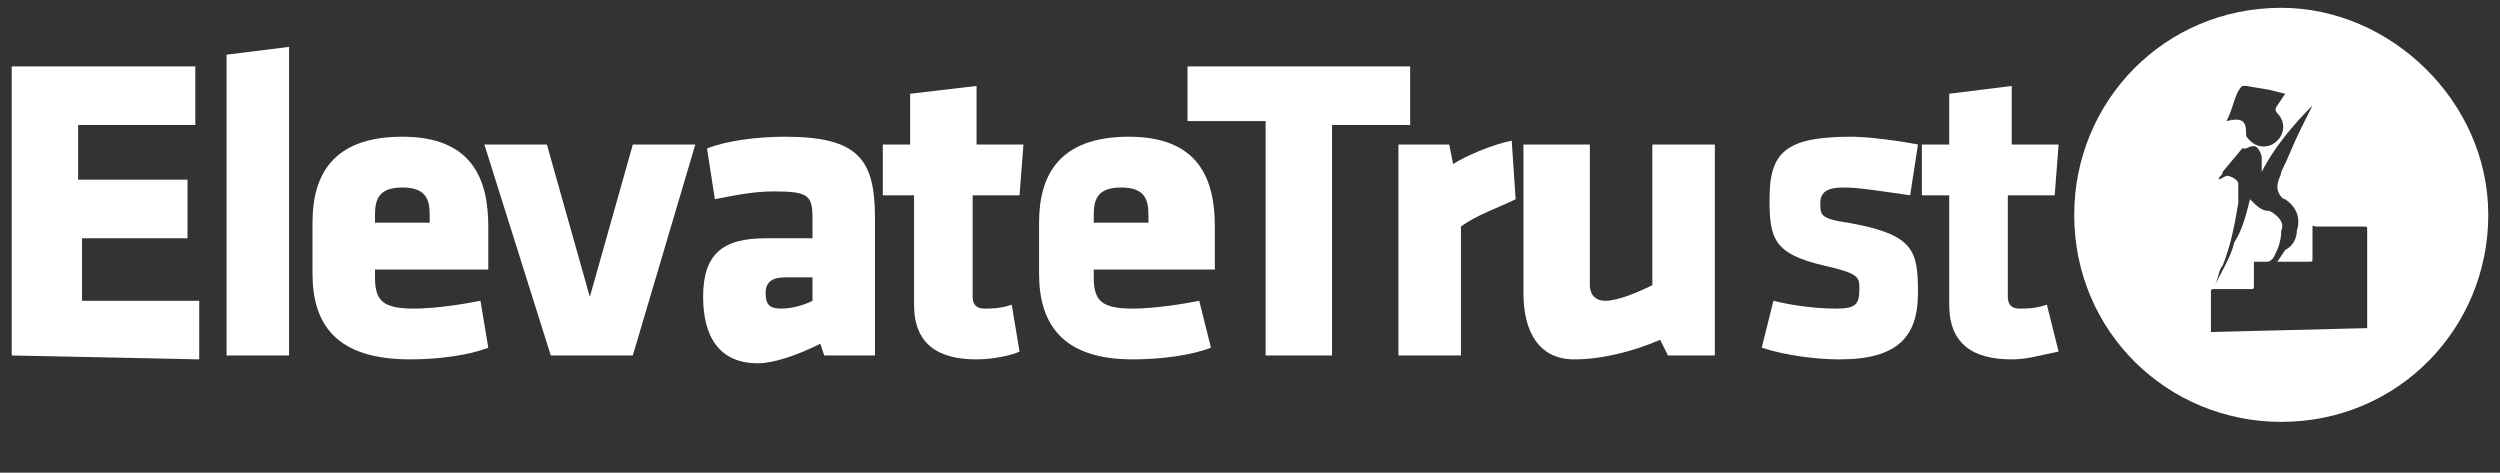
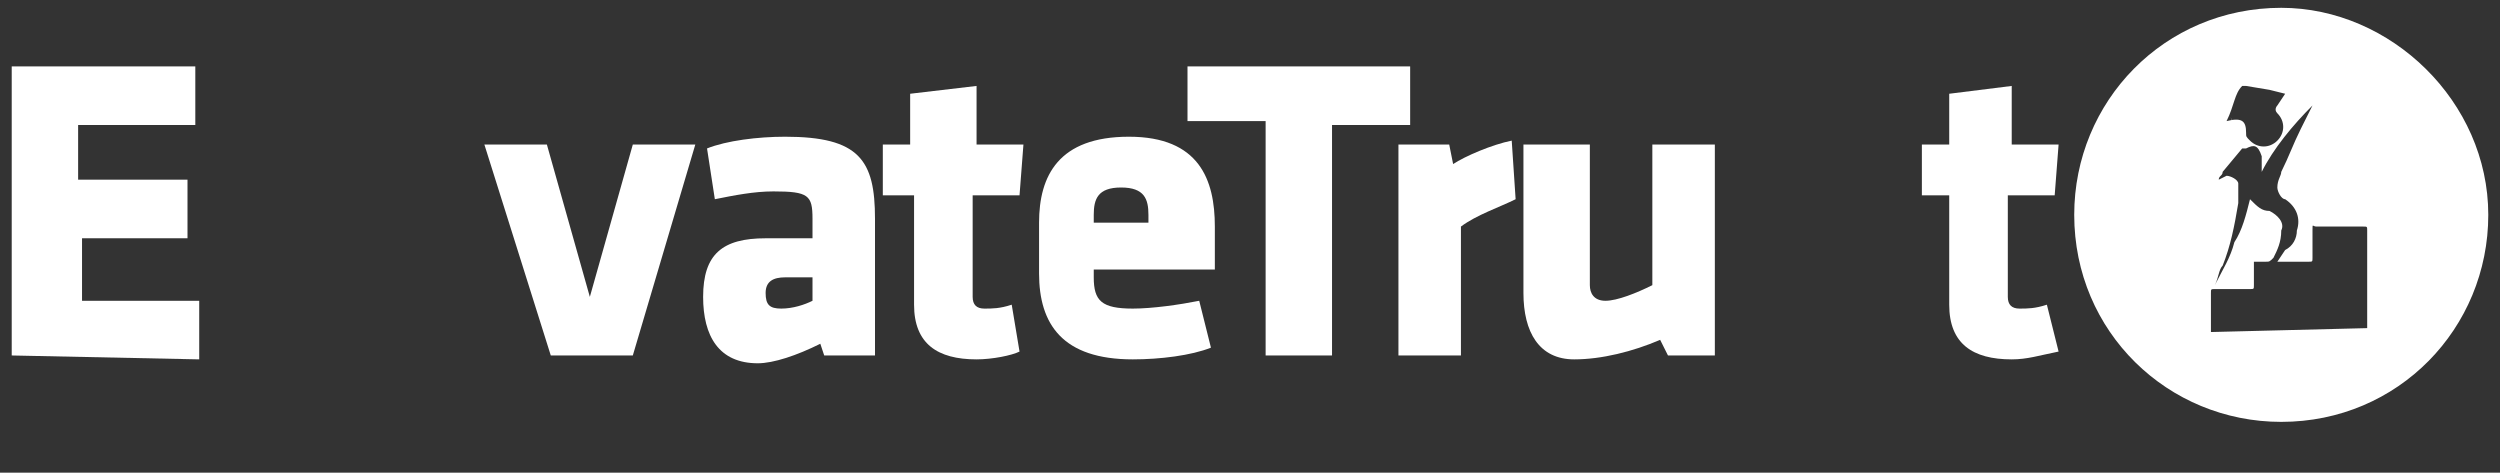
<svg xmlns="http://www.w3.org/2000/svg" version="1.1" id="Layer_1" x="0px" y="0px" viewBox="0 0 64 12.1" style="enable-background:new 0 0 64 12.1;" xml:space="preserve">
  <rect x="0" y="0" width="64" height="12.1" fill="#333333" stroke="none" />
  <style type="text/css">
	.st0{fill:#FFFFFF;}
	.st1{enable-background:new    ;}
</style>
  <g id="Layer_2_1_">
    <g id="Layer_1-2">
      <path class="st0" d="M58.4,0.2c-3,0-5.3,2.4-5.3,5.3c0,3,2.4,5.3,5.3,5.3c3,0,5.3-2.4,5.3-5.3S61.2,0.2,58.4,0.2z M57.4,2.2h0.1    l0.6,0.1l0.4,0.1l-0.2,0.3c0,0-0.1,0.1,0,0.2V2.9c0.2,0.2,0.2,0.5,0,0.7c-0.2,0.2-0.5,0.2-0.7,0c-0.1-0.1-0.1-0.1-0.1-0.2    c0-0.3-0.1-0.4-0.5-0.3C57.2,2.7,57.2,2.4,57.4,2.2z M60.6,8.4C60.6,8.4,60.6,8.4,60.6,8.4l-4,0.1v-1c0-0.1,0-0.1,0.1-0.1h0.9    c0.1,0,0.1,0,0.1-0.1V6.7h0.3c0.1,0,0.1,0,0.2-0.1c0.1-0.2,0.2-0.4,0.2-0.7c0.1-0.2-0.1-0.4-0.3-0.5c-0.2,0-0.3-0.1-0.5-0.3    c-0.1,0.4-0.2,0.8-0.4,1.1c-0.1,0.4-0.3,0.7-0.5,1.1c0.1-0.2,0.1-0.4,0.2-0.5c0.2-0.5,0.3-1,0.4-1.6V4.7c0-0.1-0.2-0.2-0.3-0.2    l-0.2,0.1c0-0.1,0.1-0.1,0.1-0.2l0.5-0.6h0.1c0.2-0.1,0.3-0.1,0.4,0.2v0.4c0.3-0.6,0.8-1.2,1.3-1.7c-0.1,0.2-0.2,0.4-0.3,0.6    c-0.2,0.4-0.3,0.7-0.5,1.1c0,0.1-0.1,0.2-0.1,0.4c0,0.1,0.1,0.3,0.2,0.3c0.3,0.2,0.4,0.5,0.3,0.8c0,0.2-0.1,0.4-0.3,0.5l-0.2,0.3    h0.8c0.1,0,0.1,0,0.1-0.1V5.9c0-0.2,0-0.1,0.1-0.1h1.2c0.1,0,0.1,0,0.1,0.1V8.4z" />
      <polygon class="st0" points="57.4,3.5 57.2,3.2 57.1,3   " />
      <g class="st1">
        <path class="st0" d="M0.3,9.1V1.7H5v1.5H2v1.4h2.8v1.5H2.1v1.6h3v1.5L0.3,9.1L0.3,9.1z" />
      </g>
      <g class="st1">
-         <path class="st0" d="M5.8,9.1V1.4l1.6-0.2v7.9H5.8z" />
-         <path class="st0" d="M9.6,6.9v0.2c0,0.6,0.2,0.8,1,0.8c0.5,0,1.2-0.1,1.7-0.2l0.2,1.2c-0.5,0.2-1.3,0.3-2,0.3C8.6,9.2,8,8.3,8,7     V5.7c0-1.2,0.5-2.2,2.3-2.2s2.2,1.1,2.2,2.3v1.1H9.6z M11,5.5c0-0.4-0.1-0.7-0.7-0.7S9.6,5.1,9.6,5.5v0.2H11V5.5z" />
-       </g>
+         </g>
      <g class="st1">
        <path class="st0" d="M16.2,9.1h-2.1l-1.7-5.4h1.6l1.1,3.9l1.1-3.9h1.6L16.2,9.1z" />
      </g>
      <g class="st1">
        <path class="st0" d="M21.1,9.1L21,8.8c-0.6,0.3-1.2,0.5-1.6,0.5c-1,0-1.4-0.7-1.4-1.7c0-1.1,0.5-1.5,1.6-1.5h1.2V5.6     c0-0.6-0.1-0.7-1-0.7c-0.5,0-1,0.1-1.5,0.2l-0.2-1.3c0.5-0.2,1.3-0.3,2-0.3c1.9,0,2.3,0.6,2.3,2.1v3.5H21.1z M20.9,7.1h-0.8     c-0.3,0-0.5,0.1-0.5,0.4c0,0.3,0.1,0.4,0.4,0.4s0.6-0.1,0.8-0.2V7.1H20.9z" />
        <path class="st0" d="M25,9.2c-1,0-1.6-0.4-1.6-1.4V5h-0.8V3.7h0.7V2.4L25,2.2v1.5h1.2L26.1,5h-1.2v2.6c0,0.2,0.1,0.3,0.3,0.3     c0.2,0,0.4,0,0.7-0.1L26.1,9C25.9,9.1,25.4,9.2,25,9.2z" />
      </g>
      <g class="st1">
        <path class="st0" d="M28,6.9v0.2c0,0.6,0.2,0.8,1,0.8c0.5,0,1.2-0.1,1.7-0.2L31,8.9c-0.5,0.2-1.3,0.3-2,0.3     c-1.8,0-2.4-0.9-2.4-2.2V5.7c0-1.2,0.5-2.2,2.3-2.2s2.2,1.1,2.2,2.3v1.1H28z M29.4,5.5c0-0.4-0.1-0.7-0.7-0.7S28,5.1,28,5.5v0.2     h1.4C29.4,5.7,29.4,5.5,29.4,5.5z" />
      </g>
      <g class="st1">
        <path class="st0" d="M34.1,3.1v6h-1.7v-6h-2V1.7h5.7v1.5h-2V3.1z" />
        <path class="st0" d="M37.4,5.8v3.3h-1.6V3.7h1.3l0.1,0.5c0.3-0.2,1-0.5,1.5-0.6l0.1,1.5C38.4,5.3,37.8,5.5,37.4,5.8z" />
        <path class="st0" d="M40.7,3.7v3.6c0,0.2,0.1,0.4,0.4,0.4c0.3,0,0.8-0.2,1.2-0.4V3.7h1.6v5.4h-1.2l-0.2-0.4     c-0.7,0.3-1.5,0.5-2.2,0.5c-0.9,0-1.3-0.7-1.3-1.7V3.7H40.7z" />
      </g>
      <g class="st1">
-         <path class="st0" d="M47.1,9.2c-0.6,0-1.4-0.1-2-0.3l0.3-1.2c0.4,0.1,1,0.2,1.6,0.2c0.5,0,0.6-0.1,0.6-0.5c0-0.3,0-0.4-0.9-0.6     c-1.3-0.3-1.4-0.7-1.4-1.7c0-1.2,0.4-1.6,2.1-1.6c0.4,0,1.2,0.1,1.7,0.2L48.9,5c-0.7-0.1-1.3-0.2-1.7-0.2c-0.4,0-0.6,0.1-0.6,0.4     s0,0.4,0.7,0.5C49,6,49.1,6.4,49.1,7.5S48.6,9.2,47.1,9.2z" />
-       </g>
+         </g>
      <g class="st1">
        <path class="st0" d="M51.5,9.2c-1,0-1.6-0.4-1.6-1.4V5h-0.7V3.7h0.7V2.4l1.6-0.2v1.5h1.2L52.6,5h-1.2v2.6c0,0.2,0.1,0.3,0.3,0.3     s0.4,0,0.7-0.1L52.7,9C52.2,9.1,51.9,9.2,51.5,9.2z" />
      </g>
    </g>
  </g>
</svg>